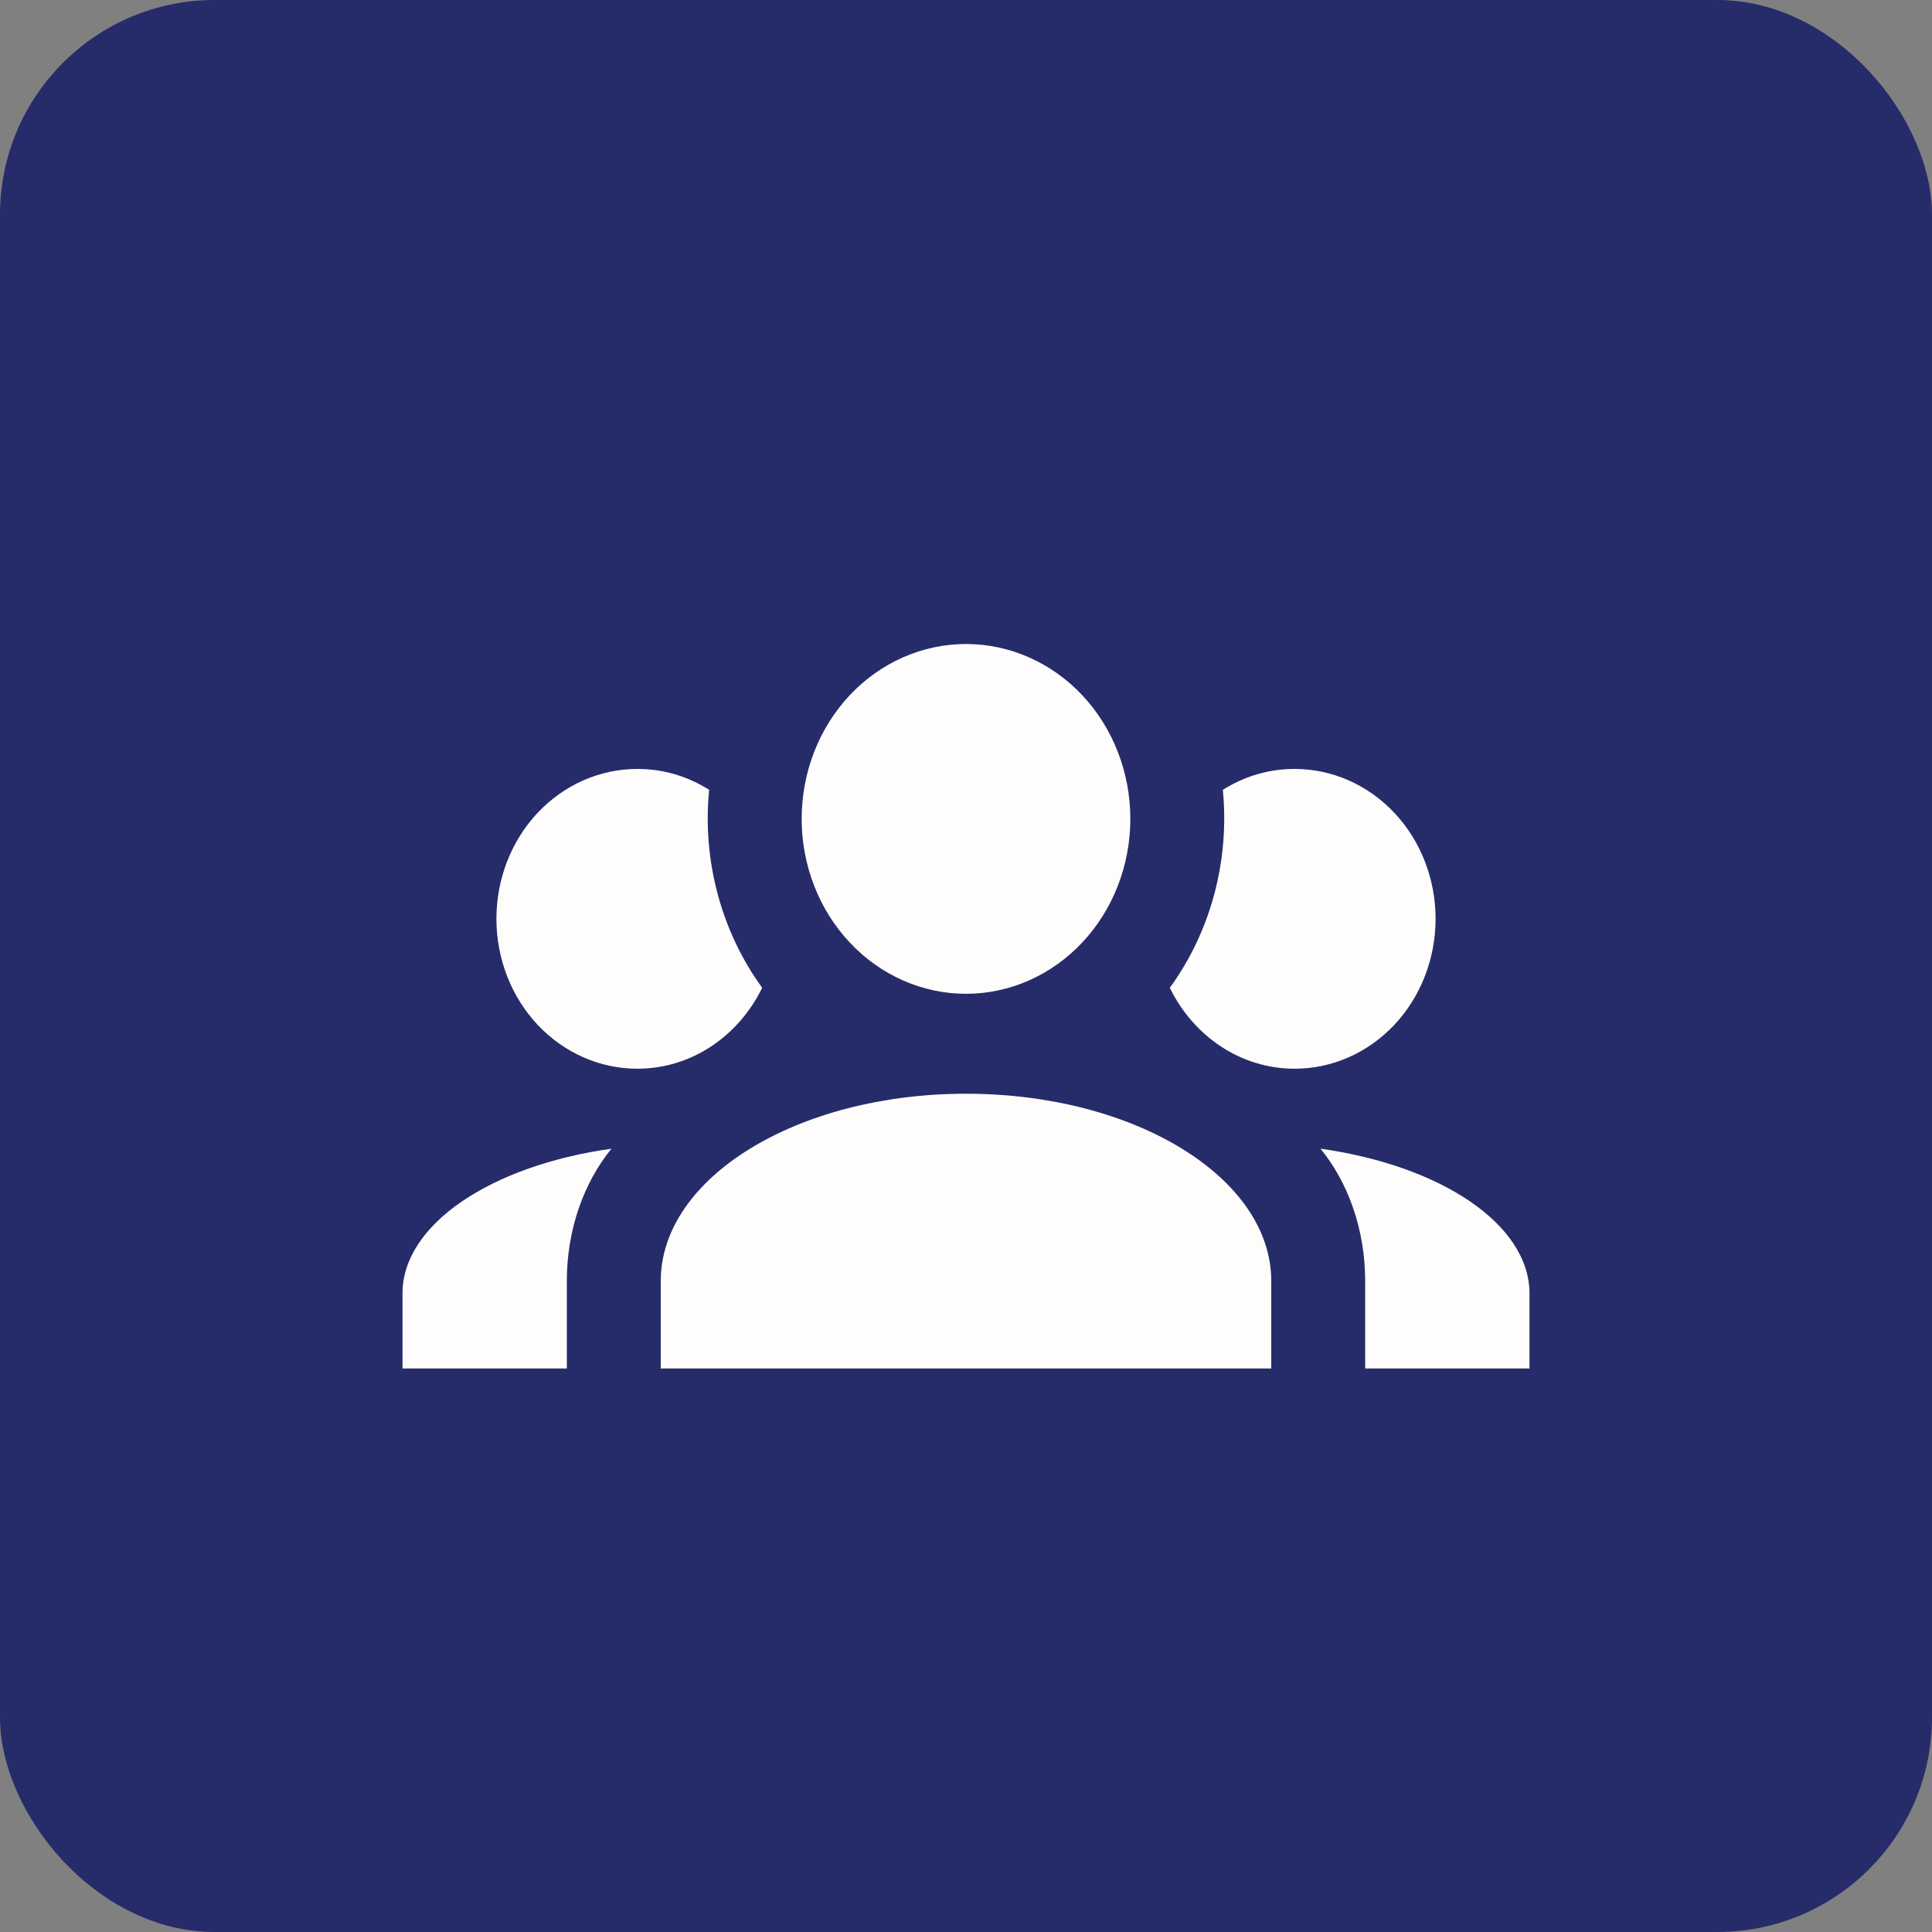
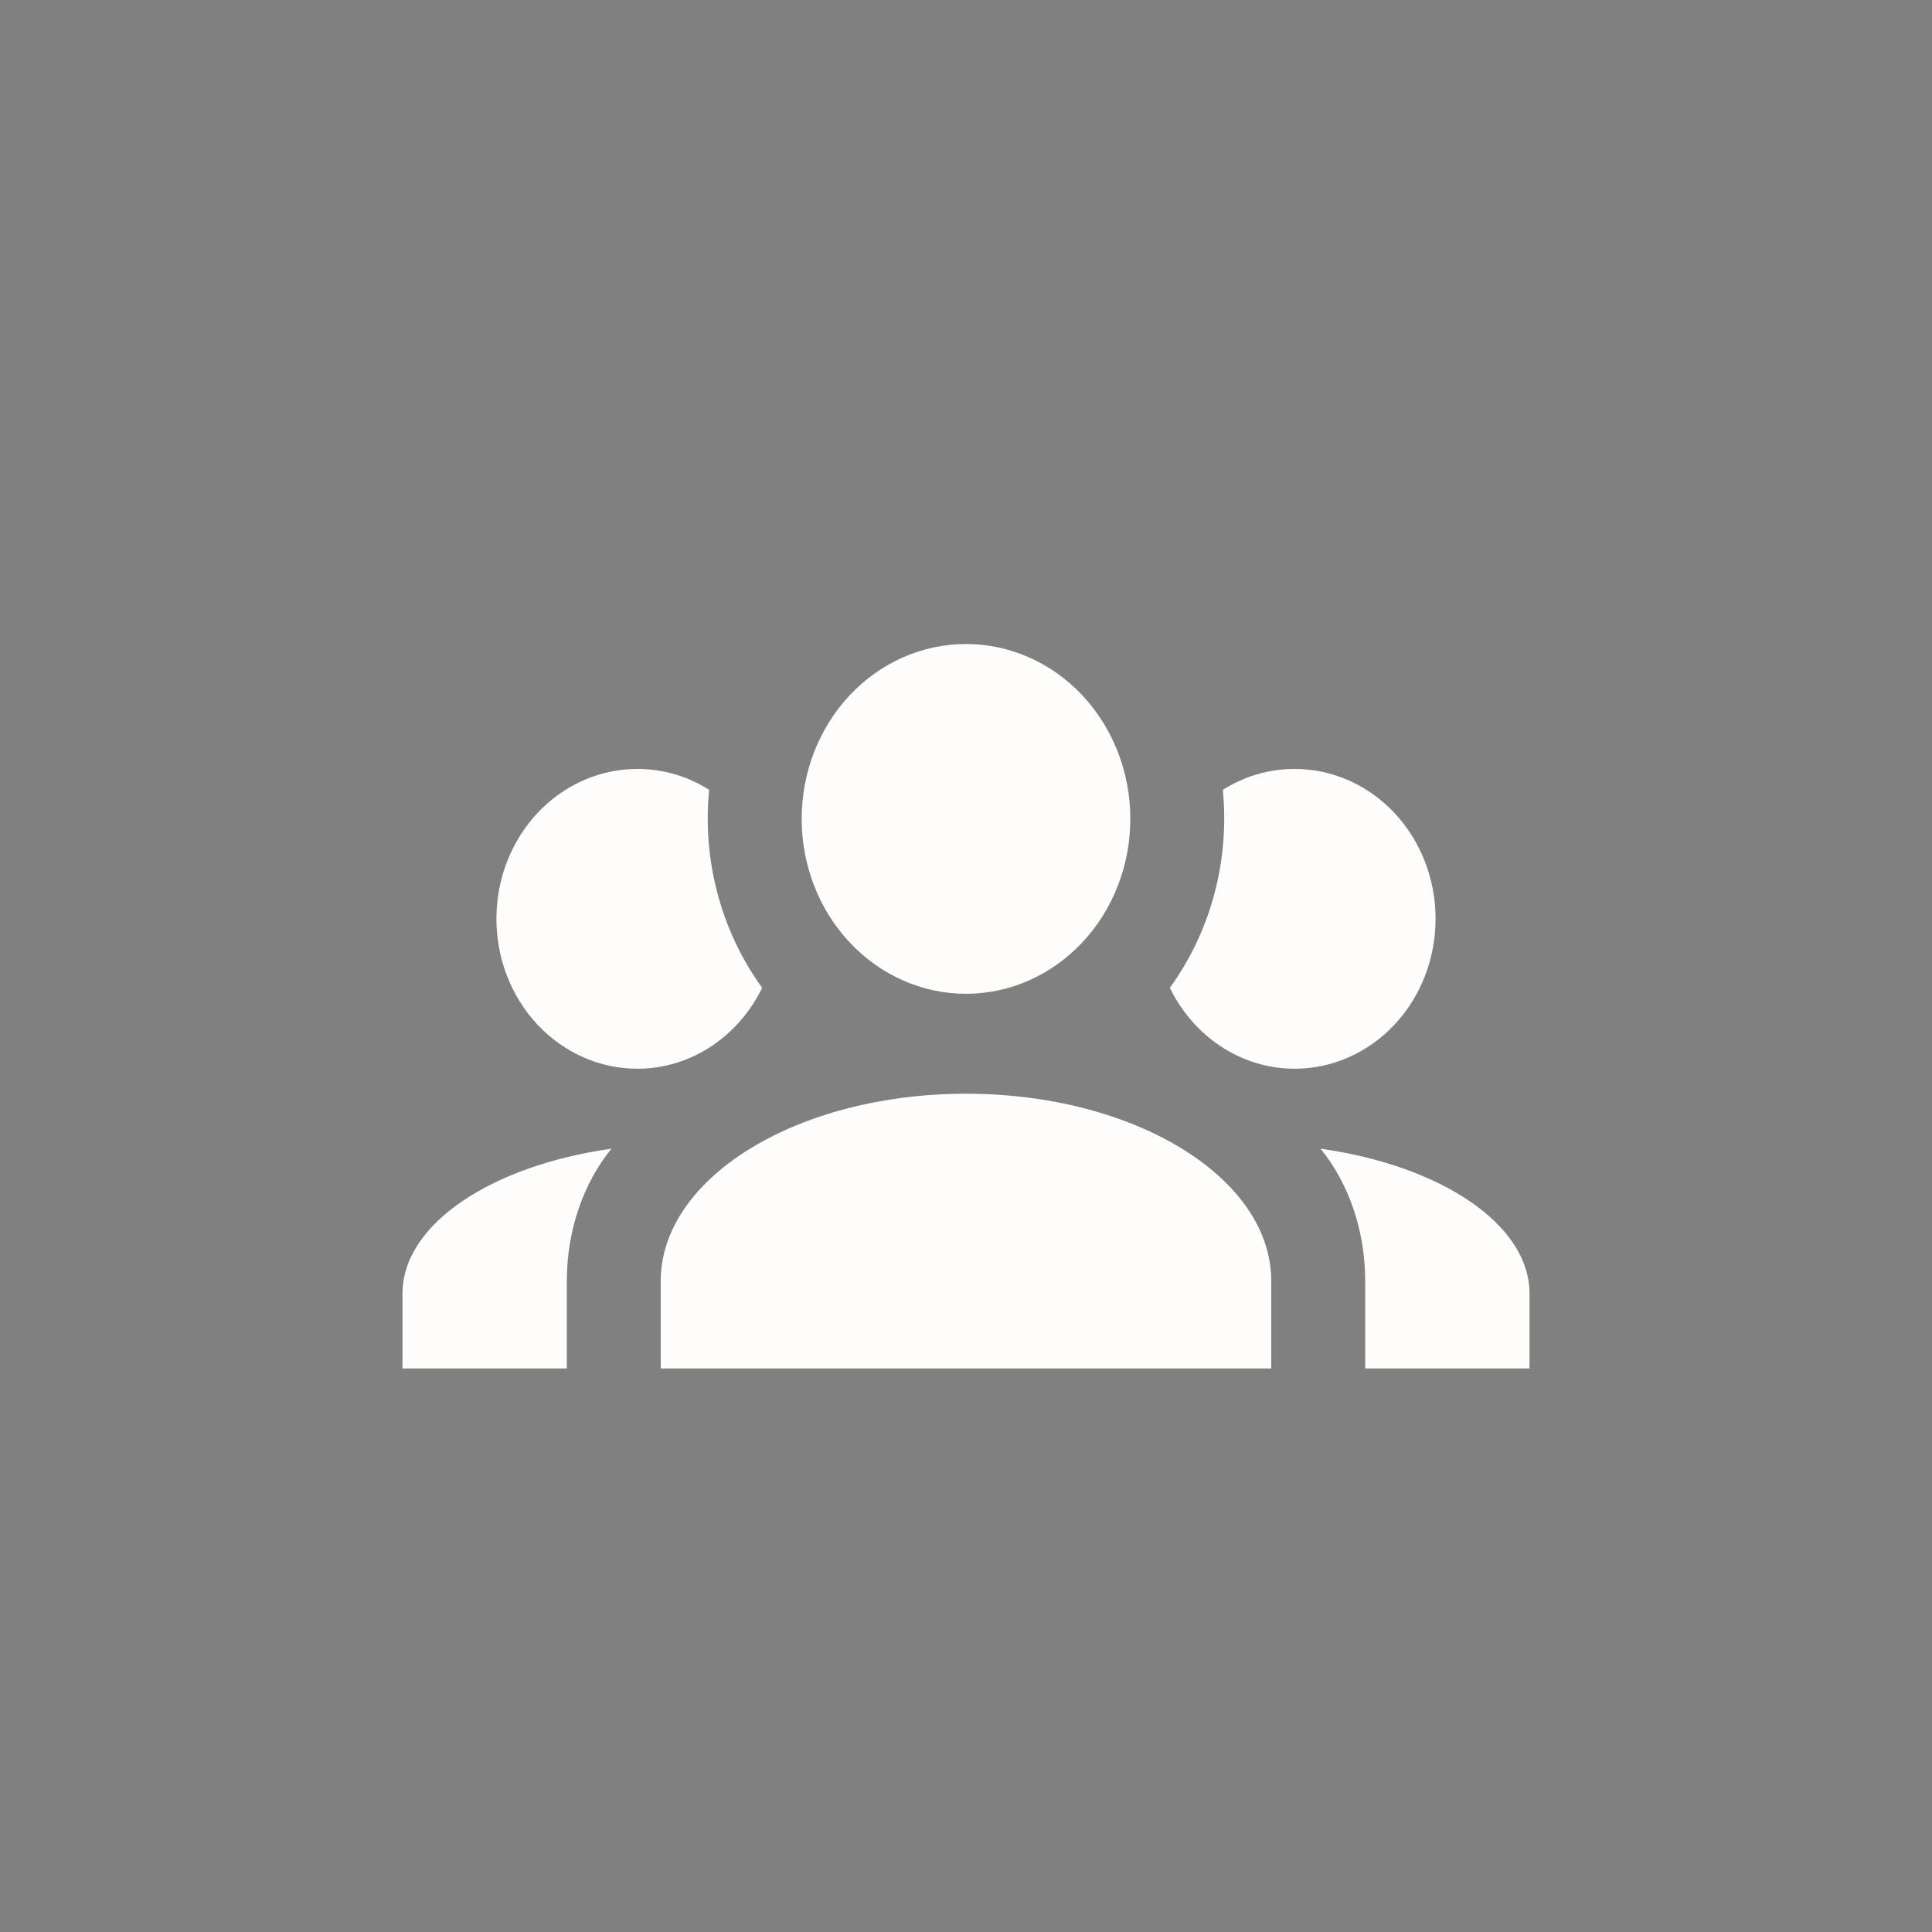
<svg xmlns="http://www.w3.org/2000/svg" width="18" height="18" viewBox="0 0 18 18" fill="none">
  <rect x="0" y="0" width="18" height="18" fill="#808080" stroke="none" />
-   <rect width="18" height="18" rx="2" fill="#262C6A" />
  <path d="M9 6C9.406 6 9.796 6.172 10.083 6.477C10.37 6.783 10.531 7.197 10.531 7.629C10.531 8.061 10.37 8.476 10.083 8.781C9.796 9.087 9.406 9.259 9 9.259C8.594 9.259 8.204 9.087 7.917 8.781C7.63 8.476 7.469 8.061 7.469 7.629C7.469 7.197 7.63 6.783 7.917 6.477C8.204 6.172 8.594 6 9 6ZM5.938 7.164C6.183 7.164 6.41 7.234 6.607 7.359C6.541 8.025 6.725 8.686 7.101 9.203C6.883 9.65 6.445 9.957 5.938 9.957C5.589 9.957 5.256 9.81 5.009 9.548C4.763 9.286 4.625 8.931 4.625 8.56C4.625 8.19 4.763 7.835 5.009 7.573C5.256 7.311 5.589 7.164 5.938 7.164ZM12.062 7.164C12.411 7.164 12.744 7.311 12.991 7.573C13.237 7.835 13.375 8.19 13.375 8.56C13.375 8.931 13.237 9.286 12.991 9.548C12.744 9.81 12.411 9.957 12.062 9.957C11.555 9.957 11.117 9.65 10.899 9.203C11.28 8.679 11.457 8.019 11.393 7.359C11.59 7.234 11.818 7.164 12.062 7.164ZM6.156 11.935C6.156 10.972 7.429 10.19 9 10.19C10.571 10.19 11.844 10.972 11.844 11.935V12.75H6.156V11.935ZM3.75 12.75V12.052C3.75 11.405 4.577 10.86 5.697 10.702C5.439 11.018 5.281 11.456 5.281 11.935V12.75H3.75ZM14.25 12.75H12.719V11.935C12.719 11.456 12.561 11.018 12.303 10.702C13.423 10.86 14.25 11.405 14.25 12.052V12.75Z" fill="#FFFDFB" />
</svg>